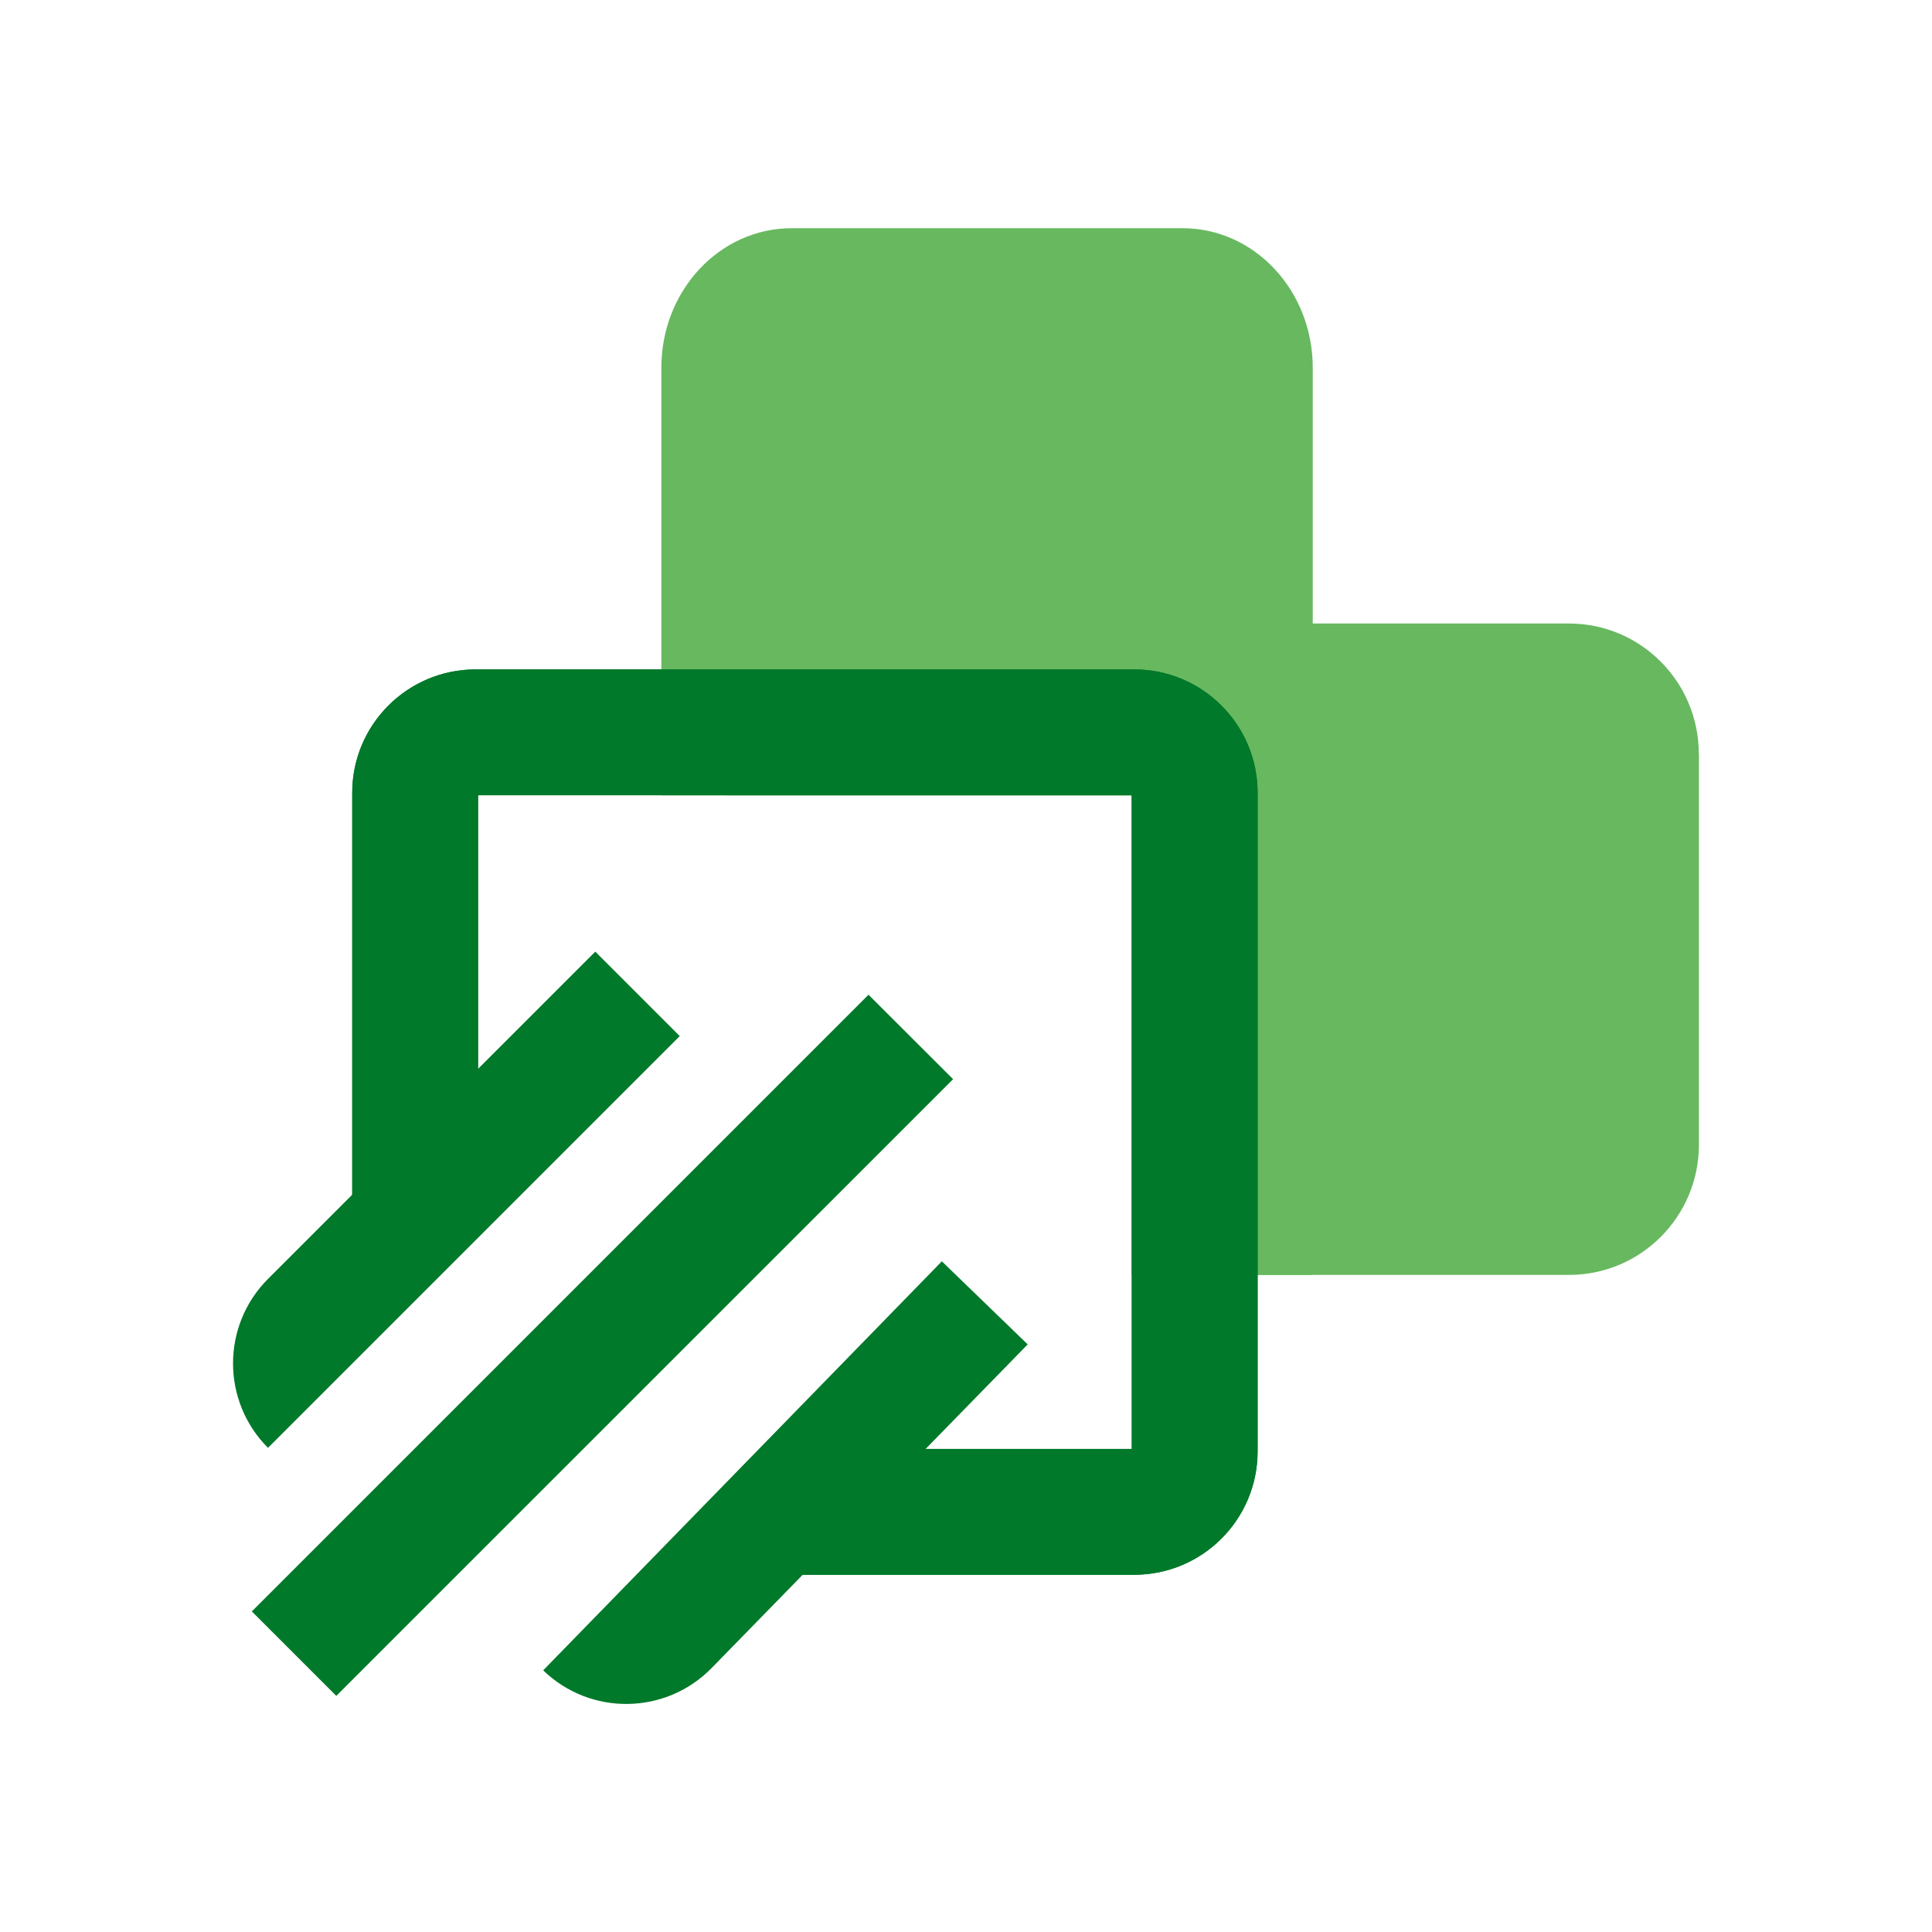
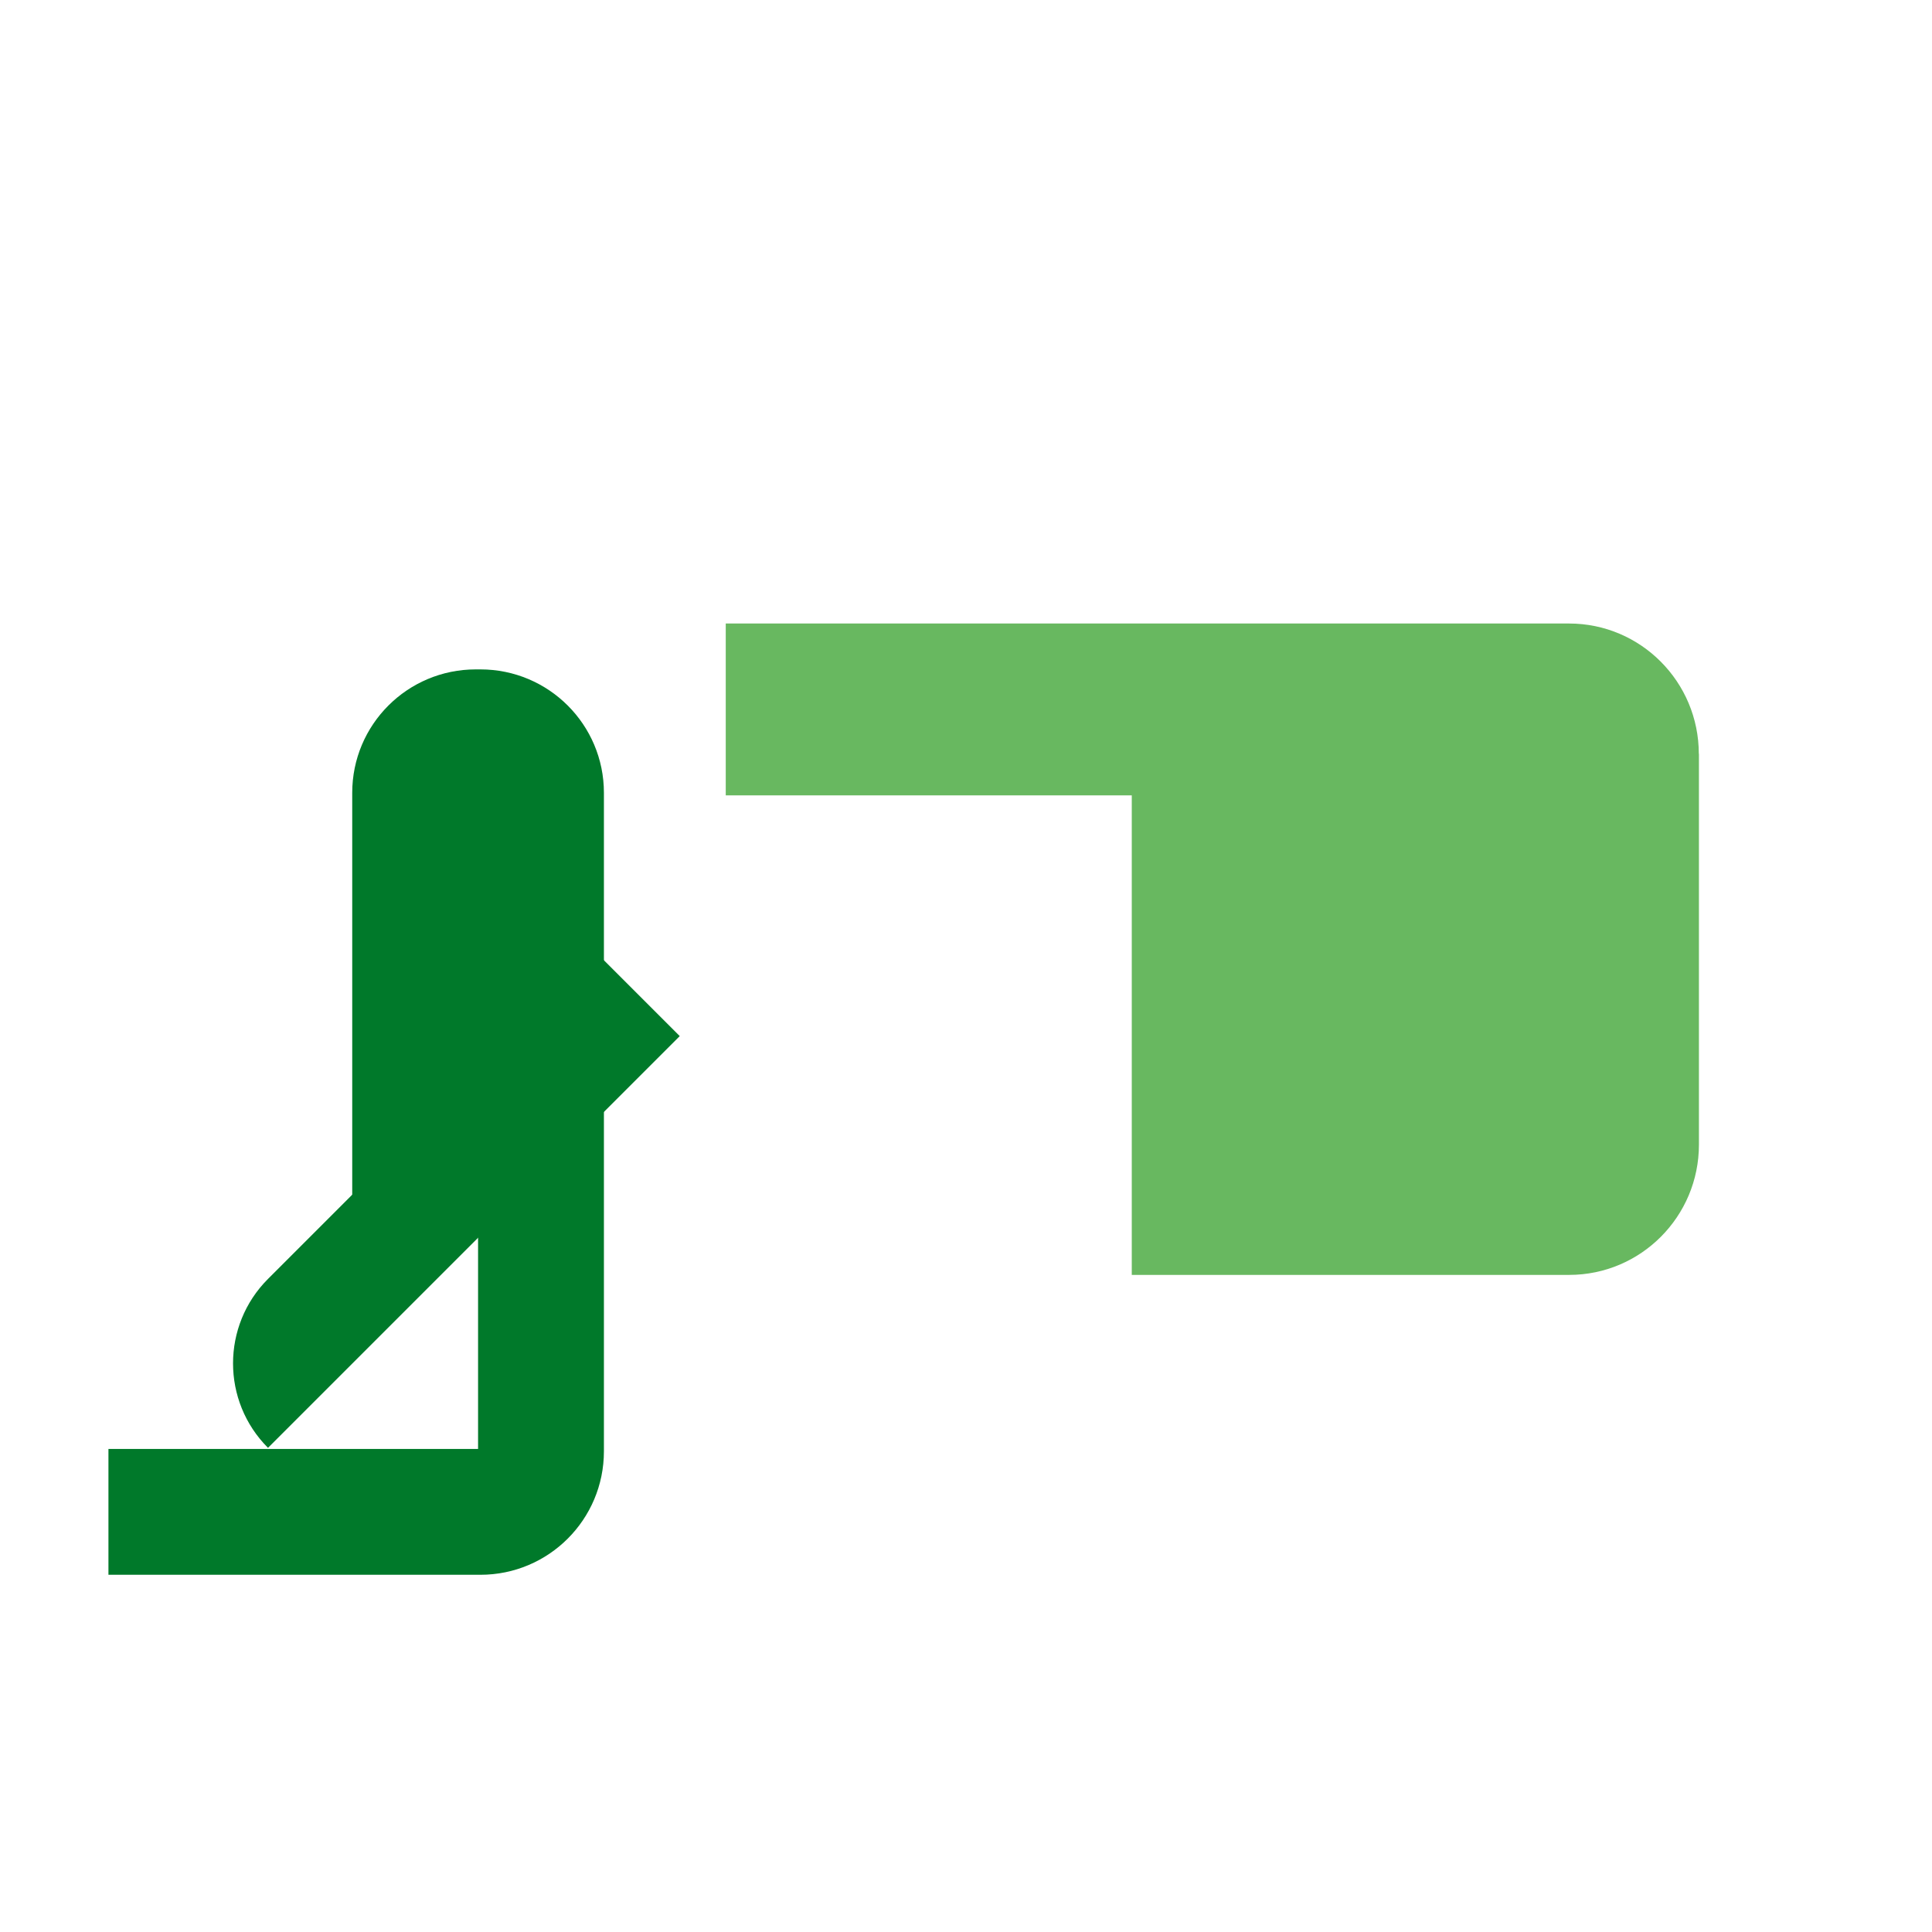
<svg xmlns="http://www.w3.org/2000/svg" id="Bildmarke" viewBox="0 0 158.74 158.74">
  <defs>
    <style>.cls-1,.cls-2{fill-rule:evenodd;}.cls-1,.cls-2,.cls-3{stroke-width:0px;}.cls-1,.cls-3{fill:#00792a;}.cls-2{fill:#68b860;}</style>
  </defs>
  <path class="cls-2" d="m139.59,61.93v32.12c0,5.9-4.77,10.7-10.66,10.7h-35.94v-39.4h-33.36v-14.12h69.29c5.89,0,10.66,4.8,10.66,10.71Z" />
-   <path class="cls-2" d="m107.86,30.21v74.54h-14.87v-39.4h-38.65V30.21c0-6.34,4.79-11.46,10.71-11.46h32.11c5.91,0,10.7,5.12,10.7,11.46Z" />
-   <path class="cls-1" d="m103.33,65.14v54.1c0,5.61-4.54,10.15-10.15,10.15h-30.56v-10.34h30.37v-53.71h-53.71v34.86h-10.34v-35.06c0-5.6,4.54-10.14,10.15-10.14h54.09c5.61,0,10.15,4.54,10.15,10.14Z" />
-   <path class="cls-3" d="m93.18,55h-54.09c-5.61,0-10.15,4.54-10.15,10.14v35.06h10.34v-34.86h53.71v53.71h-30.37v10.34h30.56c5.61,0,10.15-4.54,10.15-10.15v-54.1c0-5.6-4.54-10.14-10.15-10.14Z" />
-   <polygon class="cls-3" points="20.69 132.4 20.69 132.4 71.36 81.73 78.31 88.67 27.63 139.34 20.69 132.4" />
-   <path class="cls-3" d="m77.38,103.63l7.06,6.83-25.93,26.55c-3.77,3.9-9.99,4-13.88.23h0s32.76-33.61,32.76-33.61Z" />
+   <path class="cls-3" d="m93.18,55h-54.09c-5.61,0-10.15,4.54-10.15,10.14v35.06h10.34v-34.86v53.71h-30.37v10.34h30.56c5.61,0,10.15-4.54,10.15-10.15v-54.1c0-5.6-4.54-10.14-10.15-10.14Z" />
  <path class="cls-3" d="m48.91,78.19l6.94,6.94-33.83,33.83h0c-3.83-3.83-3.83-10.05,0-13.88l26.88-26.88Z" />
</svg>